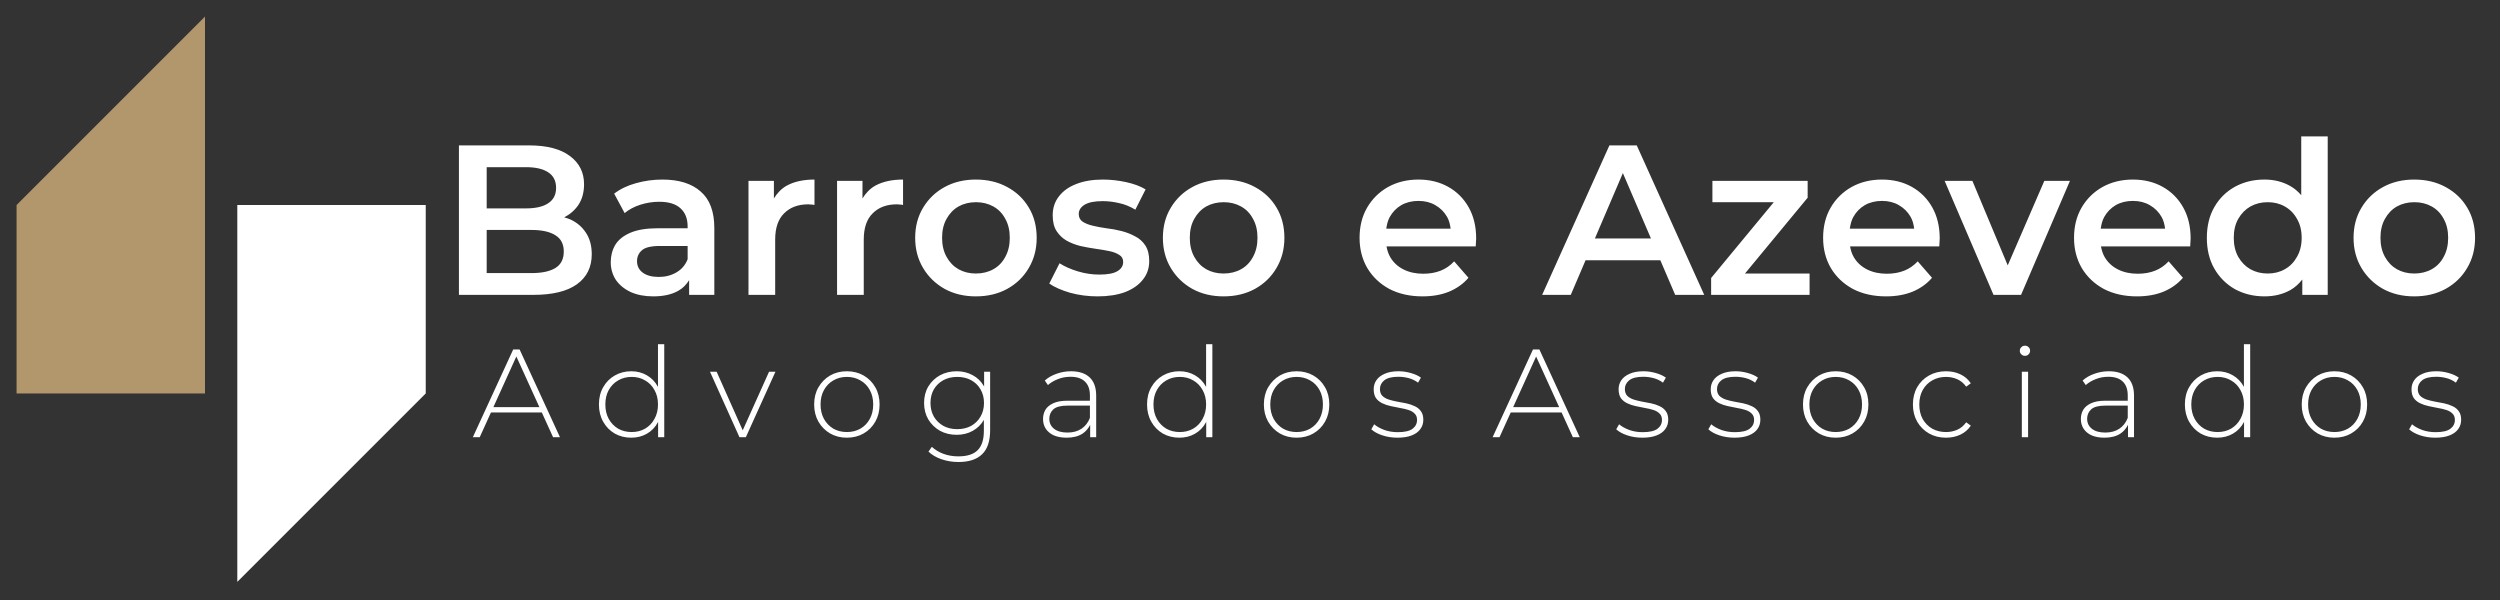
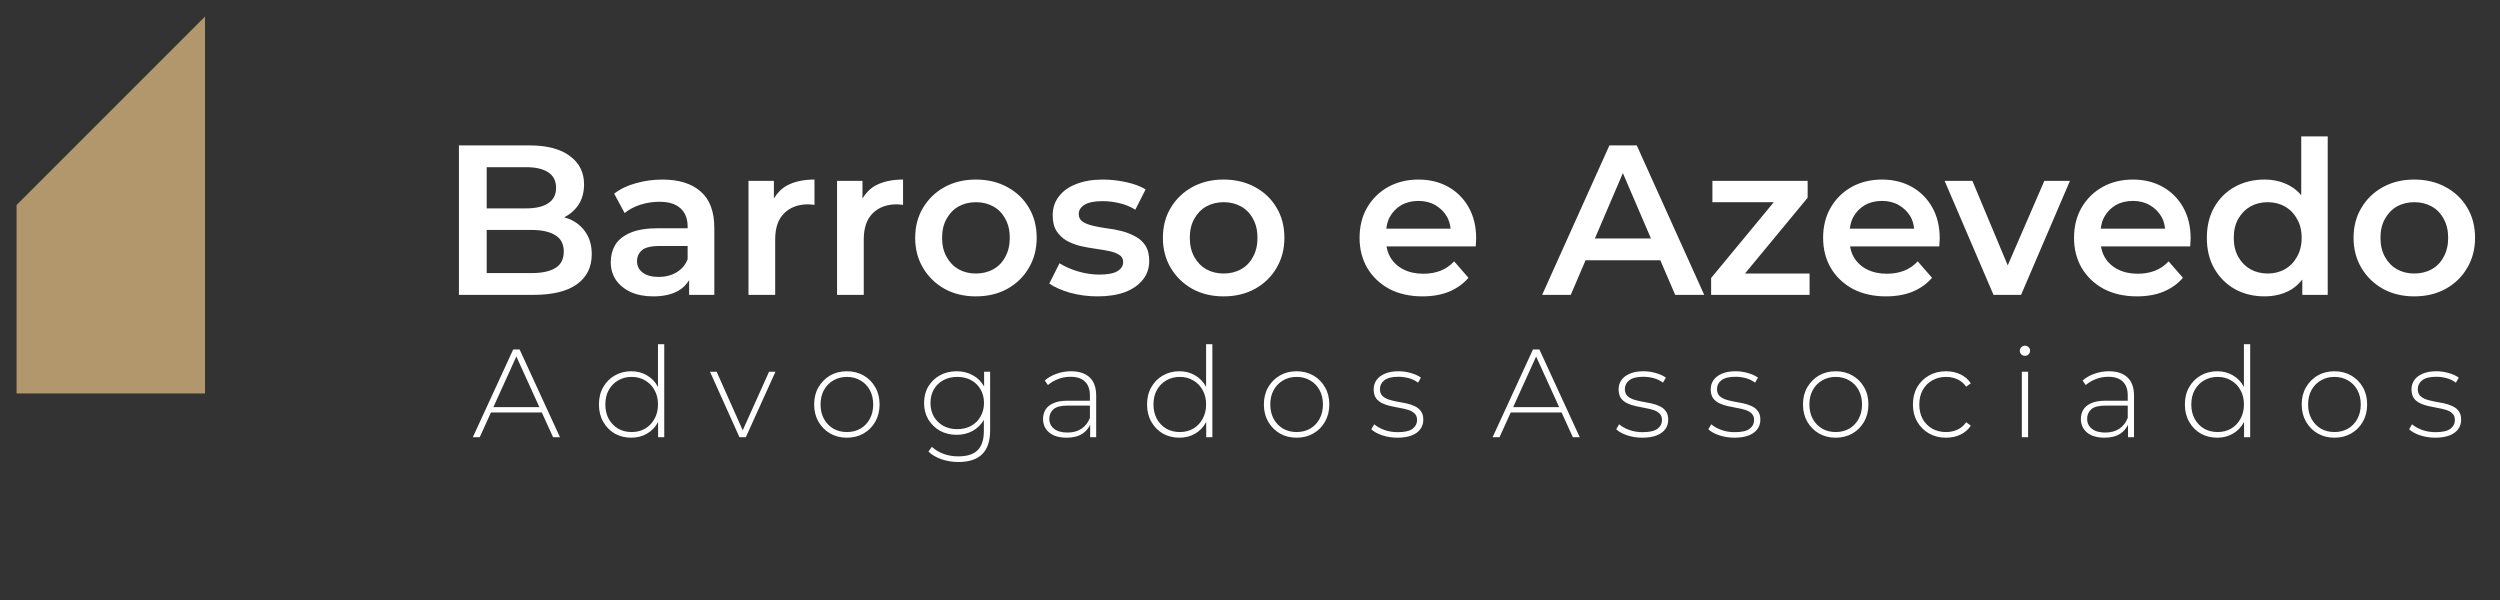
<svg xmlns="http://www.w3.org/2000/svg" xmlns:ns1="http://www.inkscape.org/namespaces/inkscape" xmlns:ns2="http://sodipodi.sourceforge.net/DTD/sodipodi-0.dtd" width="1500" height="360" viewBox="0 0 396.875 95.25" id="svg1" ns1:version="1.3.2 (091e20e, 2023-11-25, custom)" ns2:docname="Logo1.svg" ns1:export-filename="Logo_Site_Preto.png" ns1:export-xdpi="96" ns1:export-ydpi="96">
  <rect x="0" y="0" width="396.875" height="95.25" fill="#333333" stroke="none" />
  <defs id="defs1" />
  <g ns1:label="Branco" ns1:groupmode="layer" id="layer1" transform="matrix(0.149,0,0,0.149,-3.388,-0.858)" style="display:inline">
    <g id="g1" transform="matrix(5.035,0,0,5.035,-82.737,-16.527)">
      <path style="display:inline;fill:#b1976b;fill-opacity:1;stroke:#000000;stroke-width:0" d="M 18.707,90.311 V 45.156 L 63.863,-5.537036e-8 V 90.311 Z" id="path9" ns1:label="up" transform="matrix(0.883,0,0,0.883,7.937,7.937)" />
-       <path style="display:inline;fill:#ffffff;fill-opacity:1;stroke:#000000;stroke-width:0" d="M 71.604,135.467 V 45.156 h 45.156 v 45.156 z" id="path10" ns1:label="down" transform="matrix(0.883,0,0,0.883,7.937,7.937)" />
    </g>
    <path id="text7" style="font-size:32.512px;font-family:Montserrat;-inkscape-font-specification:'Montserrat, @wght=300';font-variation-settings:'wght' 300;fill:#ffffff;stroke-width:1.855" ns1:label="BAzAdv" d="m 2474.56,151.105 v 62.613 c -3.463,-3.954 -7.316,-7.357 -11.831,-9.828 -8.039,-4.55 -17.141,-6.825 -27.303,-6.825 -11.679,0 -22.221,2.577 -31.625,7.734 -9.252,5.157 -16.532,12.364 -21.84,21.616 -5.309,9.252 -7.962,20.173 -7.962,32.763 0,12.589 2.654,23.51 7.962,32.763 5.309,9.252 12.588,16.532 21.84,21.841 9.404,5.157 19.946,7.738 31.625,7.738 10.466,0 19.721,-2.278 27.76,-6.829 4.891,-2.769 8.913,-6.668 12.512,-11.121 v 16.356 h 27.075 V 151.105 Z m -1962.866,9.556 v 159.264 h 79.175 c 20.628,0 36.175,-3.791 46.641,-11.375 10.466,-7.584 15.7,-18.202 15.7,-31.853 0,-9.252 -2.125,-16.987 -6.372,-23.206 -4.095,-6.219 -9.705,-10.921 -16.834,-14.106 -1.931,-0.904 -4.098,-1.373 -6.162,-2.032 6.331,-3.305 11.464,-7.742 15.262,-13.44 3.944,-6.067 5.916,-13.347 5.916,-21.841 0,-12.589 -5.005,-22.603 -15.016,-30.035 -10.011,-7.584 -24.573,-11.375 -43.685,-11.375 z m 1225.766,0 -71.669,159.264 h 30.488 l 15.773,-36.86 h 79.654 l 15.831,36.86 h 30.941 l -71.894,-159.264 z M 541.272,183.868 h 41.863 c 10.314,0 18.202,1.823 23.663,5.463 5.612,3.64 8.415,9.174 8.415,16.606 0,7.281 -2.803,12.741 -8.415,16.381 -5.46,3.64 -13.349,5.463 -23.663,5.463 h -41.863 z m 1210.533,6.292 29.933,69.699 h -59.758 z m -1023.285,6.905 c -9.707,0 -19.112,1.29 -28.213,3.869 -8.949,2.427 -16.688,6.141 -23.21,11.147 l 11.15,20.707 c 4.55,-3.792 10.087,-6.752 16.61,-8.875 6.674,-2.123 13.421,-3.184 20.247,-3.184 10.162,0 17.748,2.351 22.753,7.053 5.005,4.55 7.51,10.995 7.51,19.337 v 1.822 h -31.401 c -12.286,0 -22.143,1.593 -29.575,4.778 -7.432,3.185 -12.816,7.508 -16.153,12.969 -3.185,5.46 -4.778,11.603 -4.778,18.428 0,6.977 1.819,13.272 5.459,18.885 3.792,5.46 9.099,9.78 15.925,12.965 6.825,3.034 14.79,4.554 23.891,4.554 10.769,0 19.642,-1.972 26.619,-5.916 5.152,-2.85 8.749,-6.828 11.603,-11.342 v 15.664 h 26.847 v -71.213 c 0,-17.595 -4.852,-30.564 -14.559,-38.907 -9.556,-8.494 -23.13,-12.741 -40.725,-12.741 z m 161.992,0 c -11.679,0 -21.463,2.125 -29.35,6.372 -5.975,3.281 -10.346,8.103 -13.878,13.737 v -18.743 h -27.075 v 121.495 h 28.441 v -58.929 c 0,-12.438 3.186,-21.766 9.556,-27.985 6.371,-6.371 14.94,-9.556 25.71,-9.556 1.062,0 2.122,0.077 3.184,0.228 1.062,0 2.199,0.153 3.412,0.456 z m 94.369,0 c -11.679,0 -21.463,2.125 -29.35,6.372 -5.975,3.281 -10.346,8.103 -13.878,13.737 v -18.743 h -27.075 v 121.495 h 28.441 v -58.929 c 0,-12.438 3.186,-21.766 9.556,-27.985 6.37,-6.371 14.94,-9.556 25.71,-9.556 1.062,0 2.123,0.077 3.184,0.228 1.062,0 2.199,0.153 3.412,0.456 z m 77.534,0 c -12.438,0 -23.512,2.654 -33.219,7.962 -9.707,5.309 -17.366,12.665 -22.978,22.069 -5.612,9.252 -8.419,19.947 -8.419,32.082 0,11.983 2.807,22.674 8.419,32.078 5.612,9.404 13.271,16.837 22.978,22.297 9.707,5.309 20.782,7.966 33.219,7.966 12.589,0 23.736,-2.657 33.444,-7.966 9.859,-5.46 17.518,-12.893 22.978,-22.297 5.612,-9.404 8.419,-20.095 8.419,-32.078 0,-12.286 -2.807,-23.054 -8.419,-32.306 -5.46,-9.252 -13.119,-16.535 -22.978,-21.844 -9.708,-5.309 -20.855,-7.962 -33.444,-7.962 z m 135.373,0 c -10.921,0 -20.402,1.593 -28.441,4.778 -7.887,3.034 -14.029,7.433 -18.428,13.197 -4.399,5.612 -6.597,12.286 -6.597,20.022 0,6.977 1.363,12.587 4.093,16.834 2.73,4.247 6.295,7.659 10.694,10.237 4.399,2.427 9.25,4.326 14.559,5.691 5.46,1.213 10.848,2.198 16.157,2.956 5.46,0.758 10.389,1.593 14.787,2.503 4.399,0.91 7.964,2.273 10.694,4.094 2.73,1.668 4.093,4.173 4.093,7.51 0,4.095 -2.045,7.358 -6.14,9.785 -3.944,2.427 -10.392,3.637 -19.341,3.637 -7.584,0 -15.166,-1.137 -22.75,-3.412 -7.584,-2.275 -14.109,-5.155 -19.569,-8.644 L 1140.681,307.866 c 5.46,3.792 12.816,7.054 22.069,9.785 9.404,2.579 19.188,3.869 29.35,3.869 11.376,0 21.16,-1.52 29.35,-4.554 8.191,-3.185 14.482,-7.581 18.881,-13.193 4.55,-5.612 6.829,-12.21 6.829,-19.794 0,-6.826 -1.367,-12.363 -4.097,-16.61 -2.73,-4.247 -6.372,-7.509 -10.922,-9.785 -4.399,-2.427 -9.25,-4.322 -14.559,-5.687 -5.309,-1.365 -10.693,-2.349 -16.153,-2.956 -5.309,-0.758 -10.164,-1.67 -14.563,-2.731 -4.399,-1.062 -7.964,-2.502 -10.694,-4.322 -2.73,-1.82 -4.094,-4.55 -4.094,-8.191 0,-3.944 2.049,-7.206 6.144,-9.785 4.247,-2.579 10.692,-3.869 19.337,-3.869 5.764,0 11.527,0.685 17.291,2.05 5.915,1.213 11.755,3.565 17.519,7.053 l 10.922,-21.616 c -5.46,-3.337 -12.361,-5.914 -20.703,-7.734 -8.342,-1.82 -16.61,-2.731 -24.8,-2.731 z m 128.548,0 c -12.438,0 -23.512,2.654 -33.219,7.962 -9.707,5.309 -17.366,12.665 -22.978,22.069 -5.612,9.252 -8.419,19.947 -8.419,32.082 0,11.983 2.807,22.674 8.419,32.078 5.612,9.404 13.271,16.837 22.978,22.297 9.707,5.309 20.782,7.966 33.219,7.966 12.589,0 23.736,-2.657 33.444,-7.966 9.859,-5.46 17.521,-12.893 22.982,-22.297 5.612,-9.404 8.415,-20.095 8.415,-32.078 0,-12.286 -2.803,-23.054 -8.415,-32.306 -5.46,-9.252 -13.123,-16.535 -22.982,-21.844 -9.707,-5.309 -20.855,-7.962 -33.444,-7.962 z m 207.723,0 c -12.134,0 -22.979,2.654 -32.535,7.962 -9.404,5.309 -16.837,12.665 -22.297,22.069 -5.309,9.252 -7.963,19.947 -7.963,32.082 0,11.983 2.73,22.674 8.191,32.078 5.612,9.404 13.424,16.837 23.435,22.297 10.162,5.309 21.991,7.966 35.491,7.966 10.617,0 20.022,-1.669 28.213,-5.006 8.342,-3.489 15.243,-8.417 20.703,-14.787 l -15.244,-17.519 c -4.247,4.55 -9.099,7.886 -14.559,10.009 -5.46,2.124 -11.603,3.184 -18.428,3.184 -7.887,0 -14.864,-1.516 -20.931,-4.55 -6.067,-3.034 -10.77,-7.357 -14.106,-12.969 -2.083,-3.504 -3.286,-7.449 -4.068,-11.603 h 95.075 c 0.151,-1.365 0.229,-2.805 0.229,-4.322 0.151,-1.517 0.225,-2.884 0.225,-4.097 0,-12.741 -2.654,-23.811 -7.962,-33.216 -5.309,-9.404 -12.588,-16.687 -21.841,-21.844 -9.252,-5.157 -19.794,-7.734 -31.625,-7.734 z m 493.883,0 c -12.134,0 -22.979,2.654 -32.534,7.962 -9.404,5.309 -16.837,12.665 -22.297,22.069 -5.309,9.252 -7.962,19.947 -7.962,32.082 0,11.983 2.73,22.674 8.191,32.078 5.612,9.404 13.424,16.837 23.435,22.297 10.162,5.309 21.991,7.966 35.491,7.966 10.617,0 20.022,-1.669 28.213,-5.006 8.342,-3.489 15.243,-8.417 20.703,-14.787 l -15.24,-17.519 c -4.247,4.55 -9.102,7.886 -14.563,10.009 -5.46,2.124 -11.603,3.184 -18.428,3.184 -7.887,0 -14.864,-1.516 -20.931,-4.55 -6.067,-3.034 -10.769,-7.357 -14.106,-12.969 -2.084,-3.504 -3.286,-7.449 -4.068,-11.603 h 95.075 c 0.151,-1.365 0.229,-2.805 0.229,-4.322 0.151,-1.517 0.225,-2.884 0.225,-4.097 0,-12.741 -2.654,-23.811 -7.963,-33.216 -5.309,-9.404 -12.588,-16.687 -21.841,-21.844 -9.252,-5.157 -19.794,-7.734 -31.625,-7.734 z m 267.333,0 c -12.134,0 -22.979,2.654 -32.535,7.962 -9.404,5.309 -16.837,12.665 -22.297,22.069 -5.309,9.252 -7.963,19.947 -7.963,32.082 0,11.983 2.73,22.674 8.191,32.078 5.612,9.404 13.424,16.837 23.435,22.297 10.162,5.309 21.995,7.966 35.494,7.966 10.618,0 20.018,-1.669 28.209,-5.006 8.342,-3.489 15.246,-8.417 20.707,-14.787 l -15.244,-17.519 c -4.247,4.55 -9.102,7.886 -14.563,10.009 -5.46,2.124 -11.603,3.184 -18.428,3.184 -7.887,0 -14.864,-1.516 -20.931,-4.55 -6.067,-3.034 -10.77,-7.357 -14.107,-12.969 -2.083,-3.504 -3.282,-7.449 -4.064,-11.603 h 95.071 c 0.151,-1.365 0.228,-2.805 0.228,-4.322 0.151,-1.517 0.228,-2.884 0.228,-4.097 0,-12.741 -2.657,-23.811 -7.966,-33.216 -5.309,-9.404 -12.588,-16.687 -21.841,-21.844 -9.252,-5.157 -19.794,-7.734 -31.625,-7.734 z m 299.643,0 c -12.438,0 -23.512,2.654 -33.219,7.962 -9.707,5.309 -17.366,12.665 -22.978,22.069 -5.612,9.252 -8.419,19.947 -8.419,32.082 0,11.983 2.807,22.674 8.419,32.078 5.612,9.404 13.271,16.837 22.978,22.297 9.707,5.309 20.782,7.966 33.219,7.966 12.59,0 23.736,-2.657 33.444,-7.966 9.859,-5.46 17.521,-12.893 22.982,-22.297 5.612,-9.404 8.415,-20.095 8.415,-32.078 0,-12.286 -2.803,-23.054 -8.415,-32.306 -5.46,-9.252 -13.123,-16.535 -22.982,-21.844 -9.707,-5.309 -20.854,-7.962 -33.444,-7.962 z m -747.714,1.366 v 22.75 h 65.402 l -66.768,80.769 v 17.975 h 104.889 v -22.754 h -68.811 l 66.761,-80.766 v -17.975 z m 247.401,0 52.1,121.495 h 29.35 l 52.104,-121.495 h -27.303 l -39.005,90.058 -37.668,-90.058 z m -560.546,21.388 c 6.825,0 12.818,1.516 17.975,4.55 5.309,3.034 9.479,7.204 12.512,12.512 2.122,3.713 3.175,7.984 3.739,12.512 H 1499.72 c 0.631,-4.489 1.675,-8.696 3.623,-12.284 3.034,-5.46 7.131,-9.707 12.288,-12.741 5.309,-3.034 11.451,-4.55 18.428,-4.55 z m 493.883,0 c 6.825,0 12.818,1.516 17.975,4.55 5.309,3.034 9.479,7.204 12.512,12.512 2.122,3.713 3.175,7.984 3.739,12.512 h -68.565 c 0.631,-4.489 1.675,-8.696 3.623,-12.284 3.034,-5.46 7.131,-9.707 12.288,-12.741 5.309,-3.034 11.451,-4.55 18.428,-4.55 z m 267.333,0 c 6.825,0 12.818,1.516 17.975,4.55 5.309,3.034 9.479,7.204 12.512,12.512 2.122,3.713 3.179,7.984 3.742,12.512 h -68.565 c 0.631,-4.489 1.675,-8.696 3.623,-12.284 3.034,-5.46 7.127,-9.707 12.284,-12.741 5.309,-3.034 11.451,-4.55 18.428,-4.55 z m -1232.635,1.362 c 6.825,0 12.971,1.52 18.432,4.554 5.46,3.034 9.707,7.43 12.741,13.193 3.185,5.612 4.778,12.363 4.778,20.25 0,7.736 -1.593,14.486 -4.778,20.25 -3.034,5.764 -7.28,10.16 -12.741,13.193 -5.46,3.034 -11.679,4.55 -18.656,4.55 -6.826,0 -12.971,-1.516 -18.432,-4.55 -5.309,-3.034 -9.555,-7.43 -12.741,-13.193 -3.185,-5.764 -4.778,-12.515 -4.778,-20.25 0,-7.887 1.593,-14.638 4.778,-20.25 3.185,-5.764 7.432,-10.16 12.741,-13.193 5.46,-3.034 11.679,-4.554 18.656,-4.554 z m 263.924,0 c 6.825,0 12.968,1.52 18.428,4.554 5.46,3.034 9.707,7.43 12.741,13.193 3.185,5.612 4.778,12.363 4.778,20.25 0,7.736 -1.593,14.486 -4.778,20.25 -3.034,5.764 -7.28,10.16 -12.741,13.193 -5.46,3.034 -11.679,4.55 -18.656,4.55 -6.826,0 -12.968,-1.516 -18.428,-4.55 -5.309,-3.034 -9.559,-7.43 -12.744,-13.193 -3.185,-5.764 -4.775,-12.515 -4.775,-20.25 0,-7.887 1.589,-14.638 4.775,-20.25 3.185,-5.764 7.436,-10.16 12.744,-13.193 5.46,-3.034 11.679,-4.554 18.656,-4.554 z m 1112.274,0 c 6.826,0 12.895,1.52 18.204,4.554 5.46,3.034 9.784,7.43 12.969,13.193 3.337,5.612 5.003,12.363 5.003,20.25 0,7.736 -1.666,14.486 -5.003,20.25 -3.185,5.764 -7.508,10.16 -12.969,13.193 -5.309,3.034 -11.378,4.55 -18.204,4.55 -6.825,0 -12.968,-1.516 -18.428,-4.55 -5.309,-3.034 -9.632,-7.43 -12.969,-13.193 -3.185,-5.764 -4.778,-12.515 -4.778,-20.25 0,-7.887 1.593,-14.638 4.778,-20.25 3.337,-5.764 7.66,-10.16 12.969,-13.193 5.46,-3.034 11.603,-4.554 18.428,-4.554 z m 156.308,0 c 6.826,0 12.968,1.52 18.428,4.554 5.461,3.034 9.707,7.43 12.741,13.193 3.185,5.612 4.778,12.363 4.778,20.25 0,7.736 -1.593,14.486 -4.778,20.25 -3.034,5.764 -7.28,10.16 -12.741,13.193 -5.46,3.034 -11.679,4.55 -18.657,4.55 -6.825,0 -12.967,-1.516 -18.428,-4.55 -5.309,-3.034 -9.555,-7.43 -12.741,-13.193 -3.185,-5.764 -4.778,-12.515 -4.778,-20.25 0,-7.887 1.593,-14.638 4.778,-20.25 3.185,-5.764 7.432,-10.16 12.741,-13.193 5.46,-3.034 11.679,-4.554 18.656,-4.554 z M 541.272,250.759 h 47.778 c 11.073,0 19.566,1.896 25.481,5.687 5.915,3.64 8.872,9.403 8.872,17.291 0,8.039 -2.956,13.879 -8.872,17.519 -5.915,3.64 -14.409,5.463 -25.481,5.463 h -47.778 z m 184.745,17.066 h 29.35 v 14.103 c -2.427,6.219 -6.448,10.921 -12.06,14.106 -5.46,3.185 -11.679,4.778 -18.656,4.778 -7.281,0 -12.971,-1.516 -17.066,-4.55 -4.095,-3.034 -6.14,-7.127 -6.14,-12.284 0,-4.55 1.666,-8.345 5.003,-11.379 3.337,-3.185 9.862,-4.775 19.569,-4.775 z m -2.246,104.635 v 45.623 c -0.058,-0.107 -0.075,-0.245 -0.134,-0.351 -2.849,-5.253 -6.766,-9.305 -11.752,-12.154 -4.897,-2.849 -10.416,-4.275 -16.559,-4.275 -6.499,0 -12.375,1.516 -17.628,4.543 -5.164,2.938 -9.261,7.077 -12.288,12.418 -3.027,5.253 -4.539,11.395 -4.539,18.428 0,6.944 1.512,13.086 4.539,18.428 3.027,5.342 7.124,9.529 12.288,12.556 5.253,2.938 11.128,4.405 17.628,4.405 6.232,0 11.796,-1.422 16.693,-4.271 4.986,-2.849 8.903,-6.946 11.752,-12.288 0.06,-0.112 0.076,-0.253 0.134,-0.366 v 16.392 h 6.542 v -99.089 z m 583.984,0 v 45.623 c -0.059,-0.107 -0.074,-0.245 -0.134,-0.351 -2.849,-5.253 -6.766,-9.305 -11.752,-12.154 -4.896,-2.849 -10.416,-4.275 -16.559,-4.275 -6.499,0 -12.375,1.516 -17.628,4.543 -5.164,2.938 -9.257,7.077 -12.284,12.418 -3.027,5.253 -4.543,11.395 -4.543,18.428 0,6.944 1.516,13.086 4.543,18.428 3.027,5.342 7.12,9.529 12.284,12.556 5.253,2.938 11.128,4.405 17.628,4.405 6.232,0 11.796,-1.422 16.693,-4.271 4.986,-2.849 8.903,-6.946 11.752,-12.288 0.06,-0.112 0.076,-0.253 0.134,-0.366 v 16.392 h 6.543 v -99.089 z m 1105.739,0 v 45.623 c -0.059,-0.107 -0.074,-0.245 -0.134,-0.351 -2.849,-5.253 -6.766,-9.305 -11.752,-12.154 -4.897,-2.849 -10.416,-4.275 -16.559,-4.275 -6.499,0 -12.375,1.516 -17.627,4.543 -5.164,2.938 -9.257,7.077 -12.284,12.418 -3.027,5.253 -4.543,11.395 -4.543,18.428 0,6.944 1.516,13.086 4.543,18.428 3.027,5.342 7.12,9.529 12.284,12.556 5.253,2.938 11.128,4.405 17.627,4.405 6.232,0 11.796,-1.422 16.693,-4.271 4.986,-2.849 8.903,-6.946 11.752,-12.288 0.059,-0.112 0.076,-0.253 0.134,-0.366 v 16.392 h 6.543 v -99.089 z m -233.299,1.601 c -1.514,0 -2.804,0.533 -3.873,1.601 -1.068,1.068 -1.605,2.359 -1.605,3.873 0,1.424 0.536,2.674 1.605,3.742 1.068,1.068 2.359,1.601 3.873,1.601 1.603,0 2.893,-0.533 3.873,-1.601 1.068,-1.068 1.601,-2.359 1.601,-3.873 0,-1.513 -0.533,-2.763 -1.601,-3.742 -0.979,-1.068 -2.27,-1.601 -3.873,-1.601 z m -1610.667,4.007 -43,93.481 h 7.343 l 11.933,-26.307 h 54.219 l 11.973,26.307 h 7.343 l -43,-93.481 z m 1086.507,0 -43,93.481 h 7.347 l 11.933,-26.307 h 54.216 l 11.973,26.307 h 7.347 l -43,-93.481 z m -1083.167,7.506 24.539,53.922 h -48.999 z m 1086.51,0.004 24.54,53.919 h -48.999 z m -734.358,15.726 c -6.677,0 -12.643,1.516 -17.896,4.543 -5.164,3.027 -9.302,7.211 -12.418,12.552 -3.027,5.253 -4.543,11.35 -4.543,18.294 0,6.855 1.516,12.956 4.543,18.298 3.116,5.342 7.255,9.525 12.418,12.552 5.253,3.027 11.218,4.539 17.896,4.539 6.677,0 12.643,-1.512 17.896,-4.539 5.253,-3.027 9.391,-7.211 12.418,-12.552 3.027,-5.342 4.539,-11.443 4.539,-18.298 0,-6.944 -1.512,-13.041 -4.539,-18.294 -3.027,-5.342 -7.166,-9.525 -12.418,-12.552 -5.253,-3.027 -11.218,-4.543 -17.896,-4.543 z m 116.984,0 c -6.588,0 -12.509,1.426 -17.762,4.275 -5.164,2.849 -9.302,6.811 -12.418,11.886 -3.027,5.075 -4.543,10.95 -4.543,17.628 0,6.588 1.516,12.464 4.543,17.628 3.116,5.075 7.255,9.082 12.418,12.02 5.253,2.849 11.173,4.271 17.762,4.271 6.321,0 11.975,-1.377 16.961,-4.137 5.075,-2.76 9.078,-6.681 12.016,-11.755 v 11.755 c 0,9.348 -2.225,16.203 -6.676,20.565 -4.362,4.362 -11.217,6.542 -20.566,6.542 -5.609,0 -10.862,-0.889 -15.758,-2.67 -4.808,-1.781 -8.946,-4.276 -12.418,-7.481 l -3.608,5.075 c 3.561,3.472 8.191,6.189 13.889,8.147 5.698,1.959 11.709,2.938 18.03,2.938 11.218,0 19.63,-2.761 25.239,-8.281 5.698,-5.431 8.549,-13.978 8.549,-25.641 v -62.229 h -6.412 v 15.892 c -0.115,-0.206 -0.149,-0.468 -0.269,-0.67 -2.938,-5.075 -6.941,-8.947 -12.016,-11.618 -4.986,-2.76 -10.64,-4.141 -16.961,-4.141 z m 121.792,0 c -5.342,0 -10.463,0.893 -15.36,2.674 -4.897,1.692 -9.08,4.093 -12.552,7.209 l 3.34,4.807 c 2.938,-2.582 6.454,-4.672 10.549,-6.274 4.184,-1.692 8.68,-2.539 13.487,-2.539 6.766,0 11.888,1.692 15.36,5.075 3.561,3.383 5.34,8.325 5.34,14.824 v 5.608 h -23.902 c -6.41,0 -11.531,0.934 -15.36,2.804 -3.828,1.781 -6.586,4.141 -8.278,7.079 -1.603,2.849 -2.405,6.053 -2.405,9.614 0,3.917 0.979,7.392 2.938,10.419 2.048,3.027 4.941,5.387 8.68,7.079 3.828,1.603 8.327,2.402 13.491,2.402 6.944,0 12.64,-1.467 17.091,-4.405 3.585,-2.39 6.093,-5.607 8.013,-9.274 v 13.146 h 6.408 v -44.203 c 0,-8.636 -2.311,-15.134 -6.941,-19.497 -4.63,-4.362 -11.263,-6.546 -19.899,-6.546 z m 240.377,0 c -6.677,0 -12.643,1.516 -17.896,4.543 -5.164,3.027 -9.302,7.211 -12.418,12.552 -3.027,5.253 -4.543,11.35 -4.543,18.294 0,6.855 1.516,12.956 4.543,18.298 3.116,5.342 7.255,9.525 12.418,12.552 5.253,3.027 11.218,4.539 17.896,4.539 6.677,0 12.643,-1.512 17.896,-4.539 5.253,-3.027 9.391,-7.211 12.418,-12.552 3.027,-5.342 4.539,-11.443 4.539,-18.298 0,-6.944 -1.512,-13.041 -4.539,-18.294 -3.027,-5.342 -7.166,-9.525 -12.418,-12.552 -5.253,-3.027 -11.219,-4.543 -17.896,-4.543 z m 108.569,0 c -5.876,0 -10.772,0.893 -14.69,2.674 -3.917,1.692 -6.855,3.962 -8.814,6.81 -1.959,2.849 -2.938,6.053 -2.938,9.614 0,3.917 0.803,7.077 2.405,9.48 1.692,2.315 3.917,4.142 6.676,5.477 2.76,1.335 5.788,2.356 9.082,3.068 3.294,0.712 6.588,1.38 9.883,2.003 3.294,0.534 6.318,1.247 9.078,2.137 2.76,0.89 4.944,2.181 6.546,3.873 1.692,1.602 2.536,3.827 2.536,6.676 0,3.917 -1.602,7.08 -4.807,9.484 -3.205,2.404 -8.458,3.604 -15.758,3.604 -5.164,0 -9.97,-0.799 -14.421,-2.402 -4.451,-1.692 -8.012,-3.695 -10.683,-6.01 l -3.072,5.34 c 2.76,2.582 6.632,4.72 11.618,6.412 5.074,1.692 10.504,2.536 16.291,2.536 5.965,0 10.996,-0.799 15.092,-2.402 4.095,-1.602 7.168,-3.831 9.216,-6.68 2.137,-2.849 3.202,-6.185 3.202,-10.013 0,-3.828 -0.844,-6.856 -2.536,-9.082 -1.603,-2.315 -3.783,-4.097 -6.542,-5.343 -2.76,-1.335 -5.788,-2.36 -9.082,-3.072 -3.294,-0.712 -6.588,-1.335 -9.883,-1.869 -3.294,-0.623 -6.322,-1.377 -9.082,-2.268 -2.76,-0.979 -4.985,-2.315 -6.676,-4.007 -1.603,-1.781 -2.405,-4.141 -2.405,-7.079 0,-3.739 1.561,-6.857 4.677,-9.35 3.205,-2.493 8.191,-3.739 14.958,-3.739 3.739,0 7.431,0.491 11.082,1.471 3.65,0.979 6.944,2.581 9.882,4.807 l 3.072,-5.343 c -2.76,-2.048 -6.366,-3.695 -10.817,-4.941 -4.362,-1.246 -8.726,-1.869 -13.088,-1.869 z m 260.947,0 c -5.876,0 -10.773,0.893 -14.69,2.674 -3.917,1.692 -6.855,3.962 -8.814,6.81 -1.959,2.849 -2.938,6.053 -2.938,9.614 0,3.917 0.799,7.077 2.402,9.48 1.691,2.315 3.917,4.142 6.676,5.477 2.76,1.335 5.788,2.356 9.082,3.068 3.294,0.712 6.588,1.38 9.882,2.003 3.294,0.534 6.322,1.247 9.082,2.137 2.76,0.89 4.94,2.181 6.542,3.873 1.692,1.602 2.539,3.827 2.539,6.676 0,3.917 -1.606,7.08 -4.811,9.484 -3.205,2.404 -8.458,3.604 -15.758,3.604 -5.164,0 -9.97,-0.799 -14.422,-2.402 -4.451,-1.692 -8.012,-3.695 -10.683,-6.01 l -3.072,5.34 c 2.76,2.582 6.632,4.72 11.618,6.412 5.075,1.692 10.508,2.536 16.294,2.536 5.965,0 10.993,-0.799 15.088,-2.402 4.095,-1.602 7.168,-3.831 9.216,-6.68 2.137,-2.849 3.206,-6.185 3.206,-10.013 0,-3.828 -0.848,-6.856 -2.539,-9.082 -1.603,-2.315 -3.783,-4.097 -6.543,-5.343 -2.76,-1.335 -5.788,-2.36 -9.082,-3.072 -3.294,-0.712 -6.588,-1.335 -9.882,-1.869 -3.294,-0.623 -6.318,-1.377 -9.078,-2.268 -2.76,-0.979 -4.989,-2.315 -6.68,-4.007 -1.603,-1.781 -2.402,-4.141 -2.402,-7.079 0,-3.739 1.557,-6.857 4.673,-9.35 3.205,-2.493 8.191,-3.739 14.958,-3.739 3.739,0 7.431,0.491 11.081,1.471 3.65,0.979 6.944,2.581 9.883,4.807 l 3.072,-5.343 c -2.76,-2.048 -6.366,-3.695 -10.817,-4.941 -4.362,-1.246 -8.722,-1.869 -13.085,-1.869 z m 98.154,0 c -5.876,0 -10.772,0.893 -14.69,2.674 -3.917,1.692 -6.855,3.962 -8.814,6.81 -1.959,2.849 -2.938,6.053 -2.938,9.614 0,3.917 0.799,7.077 2.402,9.48 1.692,2.315 3.917,4.142 6.676,5.477 2.76,1.335 5.788,2.356 9.082,3.068 3.294,0.712 6.588,1.38 9.883,2.003 3.294,0.534 6.322,1.247 9.082,2.137 2.76,0.89 4.94,2.181 6.542,3.873 1.692,1.602 2.539,3.827 2.539,6.676 0,3.917 -1.606,7.08 -4.811,9.484 -3.205,2.404 -8.454,3.604 -15.755,3.604 -5.164,0 -9.974,-0.799 -14.425,-2.402 -4.451,-1.692 -8.012,-3.695 -10.683,-6.01 l -3.072,5.34 c 2.76,2.582 6.632,4.72 11.618,6.412 5.075,1.692 10.508,2.536 16.294,2.536 5.965,0 10.993,-0.799 15.088,-2.402 4.095,-1.602 7.168,-3.831 9.216,-6.68 2.137,-2.849 3.206,-6.185 3.206,-10.013 0,-3.828 -0.848,-6.856 -2.539,-9.082 -1.603,-2.315 -3.783,-4.097 -6.543,-5.343 -2.76,-1.335 -5.788,-2.36 -9.082,-3.072 -3.294,-0.712 -6.588,-1.335 -9.882,-1.869 -3.294,-0.623 -6.318,-1.377 -9.078,-2.268 -2.76,-0.979 -4.988,-2.315 -6.68,-4.007 -1.603,-1.781 -2.402,-4.141 -2.402,-7.079 0,-3.739 1.557,-6.857 4.673,-9.35 3.205,-2.493 8.191,-3.739 14.958,-3.739 3.739,0 7.435,0.491 11.085,1.471 3.65,0.979 6.944,2.581 9.882,4.807 l 3.068,-5.343 c -2.76,-2.048 -6.366,-3.695 -10.817,-4.941 -4.362,-1.246 -8.722,-1.869 -13.085,-1.869 z m 106.7,0 c -6.677,0 -12.643,1.516 -17.896,4.543 -5.164,3.027 -9.302,7.211 -12.418,12.552 -3.027,5.253 -4.539,11.35 -4.539,18.294 0,6.855 1.512,12.956 4.539,18.298 3.116,5.342 7.255,9.525 12.418,12.552 5.253,3.027 11.218,4.539 17.896,4.539 6.677,0 12.643,-1.512 17.895,-4.539 5.253,-3.027 9.391,-7.211 12.418,-12.552 3.027,-5.342 4.543,-11.443 4.543,-18.298 0,-6.944 -1.516,-13.041 -4.543,-18.294 -3.027,-5.342 -7.166,-9.525 -12.418,-12.552 -5.253,-3.027 -11.218,-4.543 -17.895,-4.543 z m 117.517,0 c -6.766,0 -12.818,1.516 -18.16,4.543 -5.253,2.938 -9.436,7.077 -12.552,12.418 -3.027,5.342 -4.543,11.484 -4.543,18.428 0,6.855 1.516,12.956 4.543,18.298 3.116,5.342 7.3,9.525 12.552,12.552 5.342,3.027 11.394,4.539 18.16,4.539 5.609,0 10.685,-1.069 15.226,-3.206 4.63,-2.137 8.37,-5.341 11.219,-9.614 l -4.941,-3.604 c -2.493,3.561 -5.611,6.188 -9.35,7.879 -3.739,1.692 -7.791,2.536 -12.154,2.536 -5.431,0 -10.327,-1.201 -14.69,-3.605 -4.273,-2.493 -7.654,-5.922 -10.147,-10.285 -2.404,-4.451 -3.608,-9.614 -3.608,-15.49 0,-5.876 1.204,-10.994 3.608,-15.356 2.493,-4.451 5.873,-7.881 10.147,-10.285 4.362,-2.493 9.259,-3.739 14.69,-3.739 4.362,0 8.415,0.848 12.154,2.539 3.739,1.692 6.857,4.318 9.35,7.879 l 4.941,-3.608 c -2.849,-4.273 -6.59,-7.478 -11.219,-9.614 -4.54,-2.137 -9.617,-3.206 -15.226,-3.206 z m 173.475,0 c -5.342,0 -10.463,0.893 -15.36,2.674 -4.897,1.692 -9.08,4.093 -12.552,7.209 l 3.34,4.807 c 2.938,-2.582 6.454,-4.672 10.549,-6.274 4.184,-1.692 8.679,-2.539 13.487,-2.539 6.766,0 11.888,1.692 15.36,5.075 3.561,3.383 5.34,8.325 5.34,14.824 v 5.608 h -23.902 c -6.41,0 -11.531,0.934 -15.36,2.804 -3.828,1.781 -6.586,4.141 -8.278,7.079 -1.603,2.849 -2.405,6.053 -2.405,9.614 0,3.917 0.979,7.392 2.938,10.419 2.048,3.027 4.941,5.387 8.68,7.079 3.828,1.603 8.327,2.402 13.491,2.402 6.944,0 12.64,-1.467 17.091,-4.405 3.585,-2.39 6.093,-5.607 8.013,-9.274 v 13.146 h 6.408 v -44.203 c 0,-8.636 -2.311,-15.134 -6.941,-19.497 -4.63,-4.362 -11.263,-6.546 -19.899,-6.546 z m 240.377,0 c -6.677,0 -12.643,1.516 -17.896,4.543 -5.164,3.027 -9.302,7.211 -12.418,12.552 -3.027,5.253 -4.543,11.35 -4.543,18.294 0,6.855 1.516,12.956 4.543,18.298 3.116,5.342 7.255,9.525 12.418,12.552 5.253,3.027 11.218,4.539 17.896,4.539 6.677,0 12.643,-1.512 17.896,-4.539 5.253,-3.027 9.391,-7.211 12.418,-12.552 3.027,-5.342 4.539,-11.443 4.539,-18.298 0,-6.944 -1.512,-13.041 -4.539,-18.294 -3.027,-5.342 -7.166,-9.525 -12.418,-12.552 -5.253,-3.027 -11.219,-4.543 -17.896,-4.543 z m 108.569,0 c -5.876,0 -10.772,0.893 -14.689,2.674 -3.917,1.692 -6.855,3.962 -8.814,6.81 -1.959,2.849 -2.938,6.053 -2.938,9.614 0,3.917 0.803,7.077 2.405,9.48 1.692,2.315 3.917,4.142 6.677,5.477 2.76,1.335 5.788,2.356 9.082,3.068 3.294,0.712 6.588,1.38 9.882,2.003 3.294,0.534 6.318,1.247 9.078,2.137 2.76,0.89 4.944,2.181 6.546,3.873 1.691,1.602 2.536,3.827 2.536,6.676 0,3.917 -1.602,7.08 -4.807,9.484 -3.205,2.404 -8.458,3.604 -15.758,3.604 -5.163,0 -9.97,-0.799 -14.422,-2.402 -4.451,-1.692 -8.012,-3.695 -10.683,-6.01 l -3.072,5.34 c 2.76,2.582 6.632,4.72 11.618,6.412 5.075,1.692 10.504,2.536 16.291,2.536 5.965,0 10.996,-0.799 15.092,-2.402 4.095,-1.602 7.168,-3.831 9.216,-6.68 2.137,-2.849 3.203,-6.185 3.203,-10.013 0,-3.828 -0.844,-6.856 -2.536,-9.082 -1.602,-2.315 -3.782,-4.097 -6.542,-5.343 -2.76,-1.335 -5.788,-2.36 -9.082,-3.072 -3.294,-0.712 -6.588,-1.335 -9.882,-1.869 -3.294,-0.623 -6.322,-1.377 -9.082,-2.268 -2.76,-0.979 -4.985,-2.315 -6.676,-4.007 -1.603,-1.781 -2.405,-4.141 -2.405,-7.079 0,-3.739 1.561,-6.857 4.676,-9.35 3.205,-2.493 8.188,-3.739 14.954,-3.739 3.739,0 7.435,0.491 11.085,1.471 3.65,0.979 6.944,2.581 9.883,4.807 l 3.072,-5.343 c -2.76,-2.048 -6.365,-3.695 -10.817,-4.941 -4.362,-1.246 -8.726,-1.869 -13.089,-1.869 z m -1839.293,0.536 31.383,69.71 h 6.814 l 31.513,-69.71 h -6.81 l -28.035,62.392 -27.785,-62.392 z m 1397.666,0 v 69.71 h 6.676 v -69.71 z m -1481.13,5.474 c 5.342,0 10.107,1.246 14.291,3.739 4.273,2.404 7.613,5.833 10.016,10.285 2.493,4.362 3.739,9.48 3.739,15.356 0,5.787 -1.246,10.908 -3.739,15.36 -2.404,4.451 -5.743,7.922 -10.016,10.415 -4.184,2.404 -8.949,3.605 -14.291,3.605 -5.342,0 -10.148,-1.201 -14.422,-3.605 -4.184,-2.493 -7.524,-5.963 -10.017,-10.415 -2.404,-4.451 -3.604,-9.573 -3.604,-15.36 0,-5.876 1.201,-10.994 3.604,-15.356 2.493,-4.451 5.832,-7.881 10.017,-10.285 4.273,-2.493 9.08,-3.739 14.422,-3.739 z m 229.296,0 c 5.342,0 10.148,1.246 14.422,3.739 4.273,2.404 7.613,5.833 10.016,10.285 2.404,4.362 3.604,9.48 3.604,15.356 0,5.787 -1.201,10.908 -3.604,15.36 -2.404,4.451 -5.743,7.922 -10.016,10.415 -4.273,2.404 -9.08,3.605 -14.422,3.605 -5.342,0 -10.148,-1.201 -14.422,-3.605 -4.184,-2.493 -7.524,-5.963 -10.017,-10.415 -2.404,-4.451 -3.608,-9.573 -3.608,-15.36 0,-5.876 1.204,-10.994 3.608,-15.356 2.493,-4.451 5.832,-7.881 10.017,-10.285 4.273,-2.493 9.08,-3.739 14.422,-3.739 z m 117.517,0 c 5.609,0 10.55,1.159 14.824,3.474 4.273,2.315 7.613,5.564 10.017,9.748 2.493,4.184 3.739,9.036 3.739,14.556 0,5.431 -1.246,10.282 -3.739,14.556 -2.404,4.184 -5.743,7.479 -10.017,9.882 -4.273,2.315 -9.215,3.47 -14.824,3.47 -5.431,0 -10.327,-1.156 -14.69,-3.47 -4.273,-2.404 -7.654,-5.698 -10.147,-9.882 -2.404,-4.273 -3.608,-9.125 -3.608,-14.556 0,-5.52 1.204,-10.371 3.608,-14.556 2.493,-4.184 5.873,-7.434 10.147,-9.748 4.362,-2.315 9.259,-3.474 14.69,-3.474 z m 237.175,0 c 5.342,0 10.103,1.246 14.287,3.739 4.273,2.404 7.613,5.833 10.017,10.285 2.493,4.362 3.739,9.48 3.739,15.356 0,5.787 -1.246,10.908 -3.739,15.36 -2.404,4.451 -5.743,7.922 -10.017,10.415 -4.184,2.404 -8.946,3.605 -14.287,3.605 -5.342,0 -10.152,-1.201 -14.425,-3.605 -4.184,-2.493 -7.52,-5.963 -10.013,-10.415 -2.404,-4.451 -3.608,-9.573 -3.608,-15.36 0,-5.876 1.204,-10.994 3.608,-15.356 2.493,-4.451 5.829,-7.881 10.013,-10.285 4.273,-2.493 9.083,-3.739 14.425,-3.739 z m 124.462,0 c 5.342,0 10.148,1.246 14.421,3.739 4.273,2.404 7.613,5.833 10.017,10.285 2.404,4.362 3.604,9.48 3.604,15.356 0,5.787 -1.201,10.908 -3.604,15.36 -2.404,4.451 -5.743,7.922 -10.017,10.415 -4.273,2.404 -9.08,3.605 -14.421,3.605 -5.342,0 -10.148,-1.201 -14.422,-3.605 -4.184,-2.493 -7.524,-5.963 -10.017,-10.415 -2.404,-4.451 -3.608,-9.573 -3.608,-15.36 0,-5.876 1.204,-10.994 3.608,-15.356 2.493,-4.451 5.832,-7.881 10.017,-10.285 4.273,-2.493 9.08,-3.739 14.422,-3.739 z m 574.37,0 c 5.342,0 10.148,1.246 14.421,3.739 4.274,2.404 7.613,5.833 10.017,10.285 2.404,4.362 3.608,9.48 3.608,15.356 0,5.787 -1.204,10.908 -3.608,15.36 -2.404,4.451 -5.743,7.922 -10.017,10.415 -4.273,2.404 -9.08,3.605 -14.421,3.605 -5.342,0 -10.148,-1.201 -14.422,-3.605 -4.184,-2.493 -7.524,-5.963 -10.017,-10.415 -2.404,-4.451 -3.604,-9.573 -3.604,-15.36 0,-5.876 1.201,-10.994 3.604,-15.356 2.493,-4.451 5.832,-7.881 10.017,-10.285 4.273,-2.493 9.08,-3.739 14.422,-3.739 z m 406.908,0 c 5.342,0 10.103,1.246 14.287,3.739 4.274,2.404 7.613,5.833 10.017,10.285 2.493,4.362 3.739,9.48 3.739,15.356 0,5.787 -1.246,10.908 -3.739,15.36 -2.404,4.451 -5.743,7.922 -10.017,10.415 -4.184,2.404 -8.946,3.605 -14.287,3.605 -5.342,0 -10.152,-1.201 -14.425,-3.605 -4.184,-2.493 -7.52,-5.963 -10.013,-10.415 -2.404,-4.451 -3.608,-9.573 -3.608,-15.36 0,-5.876 1.204,-10.994 3.608,-15.356 2.493,-4.451 5.829,-7.881 10.013,-10.285 4.273,-2.493 9.083,-3.739 14.425,-3.739 z m 124.462,0 c 5.342,0 10.148,1.246 14.422,3.739 4.273,2.404 7.612,5.833 10.016,10.285 2.404,4.362 3.604,9.48 3.604,15.356 0,5.787 -1.201,10.908 -3.604,15.36 -2.404,4.451 -5.743,7.922 -10.016,10.415 -4.274,2.404 -9.08,3.605 -14.422,3.605 -5.342,0 -10.148,-1.201 -14.422,-3.605 -4.184,-2.493 -7.524,-5.963 -10.017,-10.415 -2.404,-4.451 -3.608,-9.573 -3.608,-15.36 0,-5.876 1.204,-10.994 3.608,-15.356 2.493,-4.451 5.832,-7.881 10.017,-10.285 4.273,-2.493 9.08,-3.739 14.422,-3.739 z m -1349.724,30.582 h 23.771 v 13.088 c -1.959,5.075 -4.987,8.947 -9.082,11.618 -4.006,2.671 -8.944,4.007 -14.82,4.007 -6.143,0 -10.908,-1.336 -14.291,-4.007 -3.383,-2.671 -5.075,-6.232 -5.075,-10.683 0,-4.006 1.426,-7.346 4.275,-10.016 2.938,-2.671 8.011,-4.007 15.222,-4.007 z m 1105.739,0 h 23.771 v 13.088 c -1.958,5.075 -4.986,8.947 -9.082,11.618 -4.006,2.671 -8.944,4.007 -14.82,4.007 -6.143,0 -10.908,-1.336 -14.291,-4.007 -3.383,-2.671 -5.075,-6.232 -5.075,-10.683 0,-4.006 1.426,-7.346 4.275,-10.016 2.938,-2.671 8.011,-4.007 15.222,-4.007 z" />
  </g>
</svg>